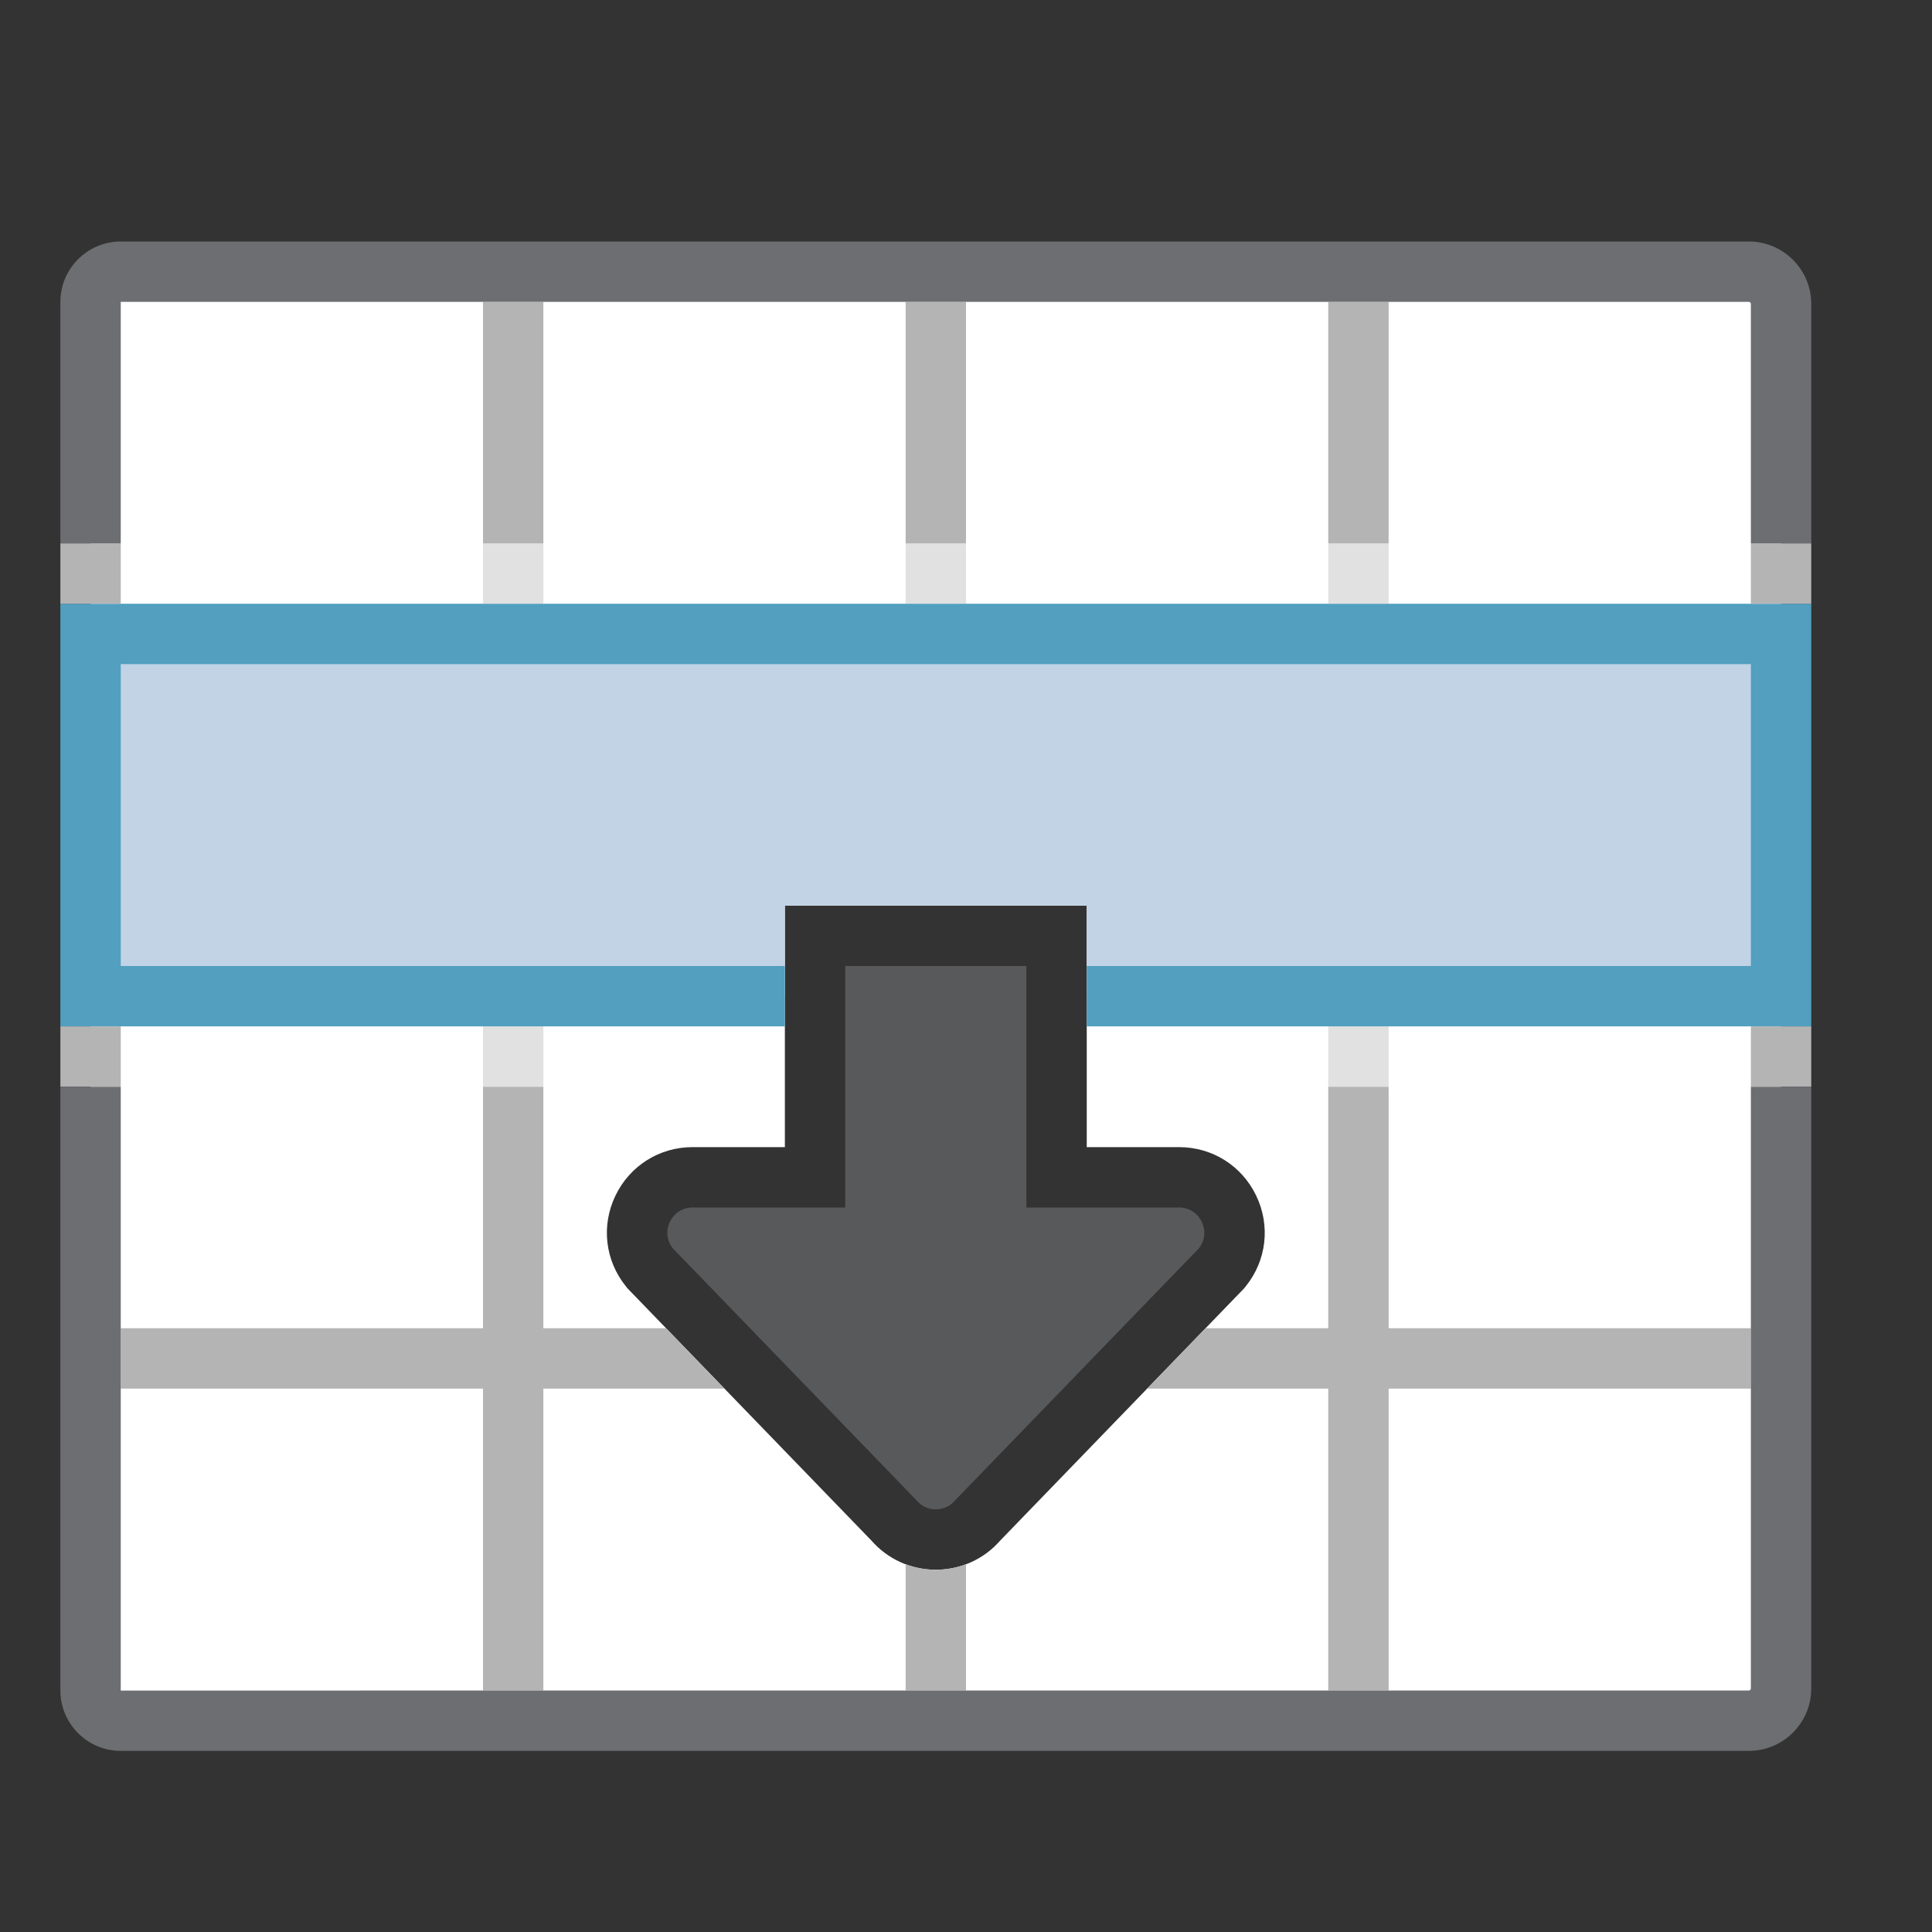
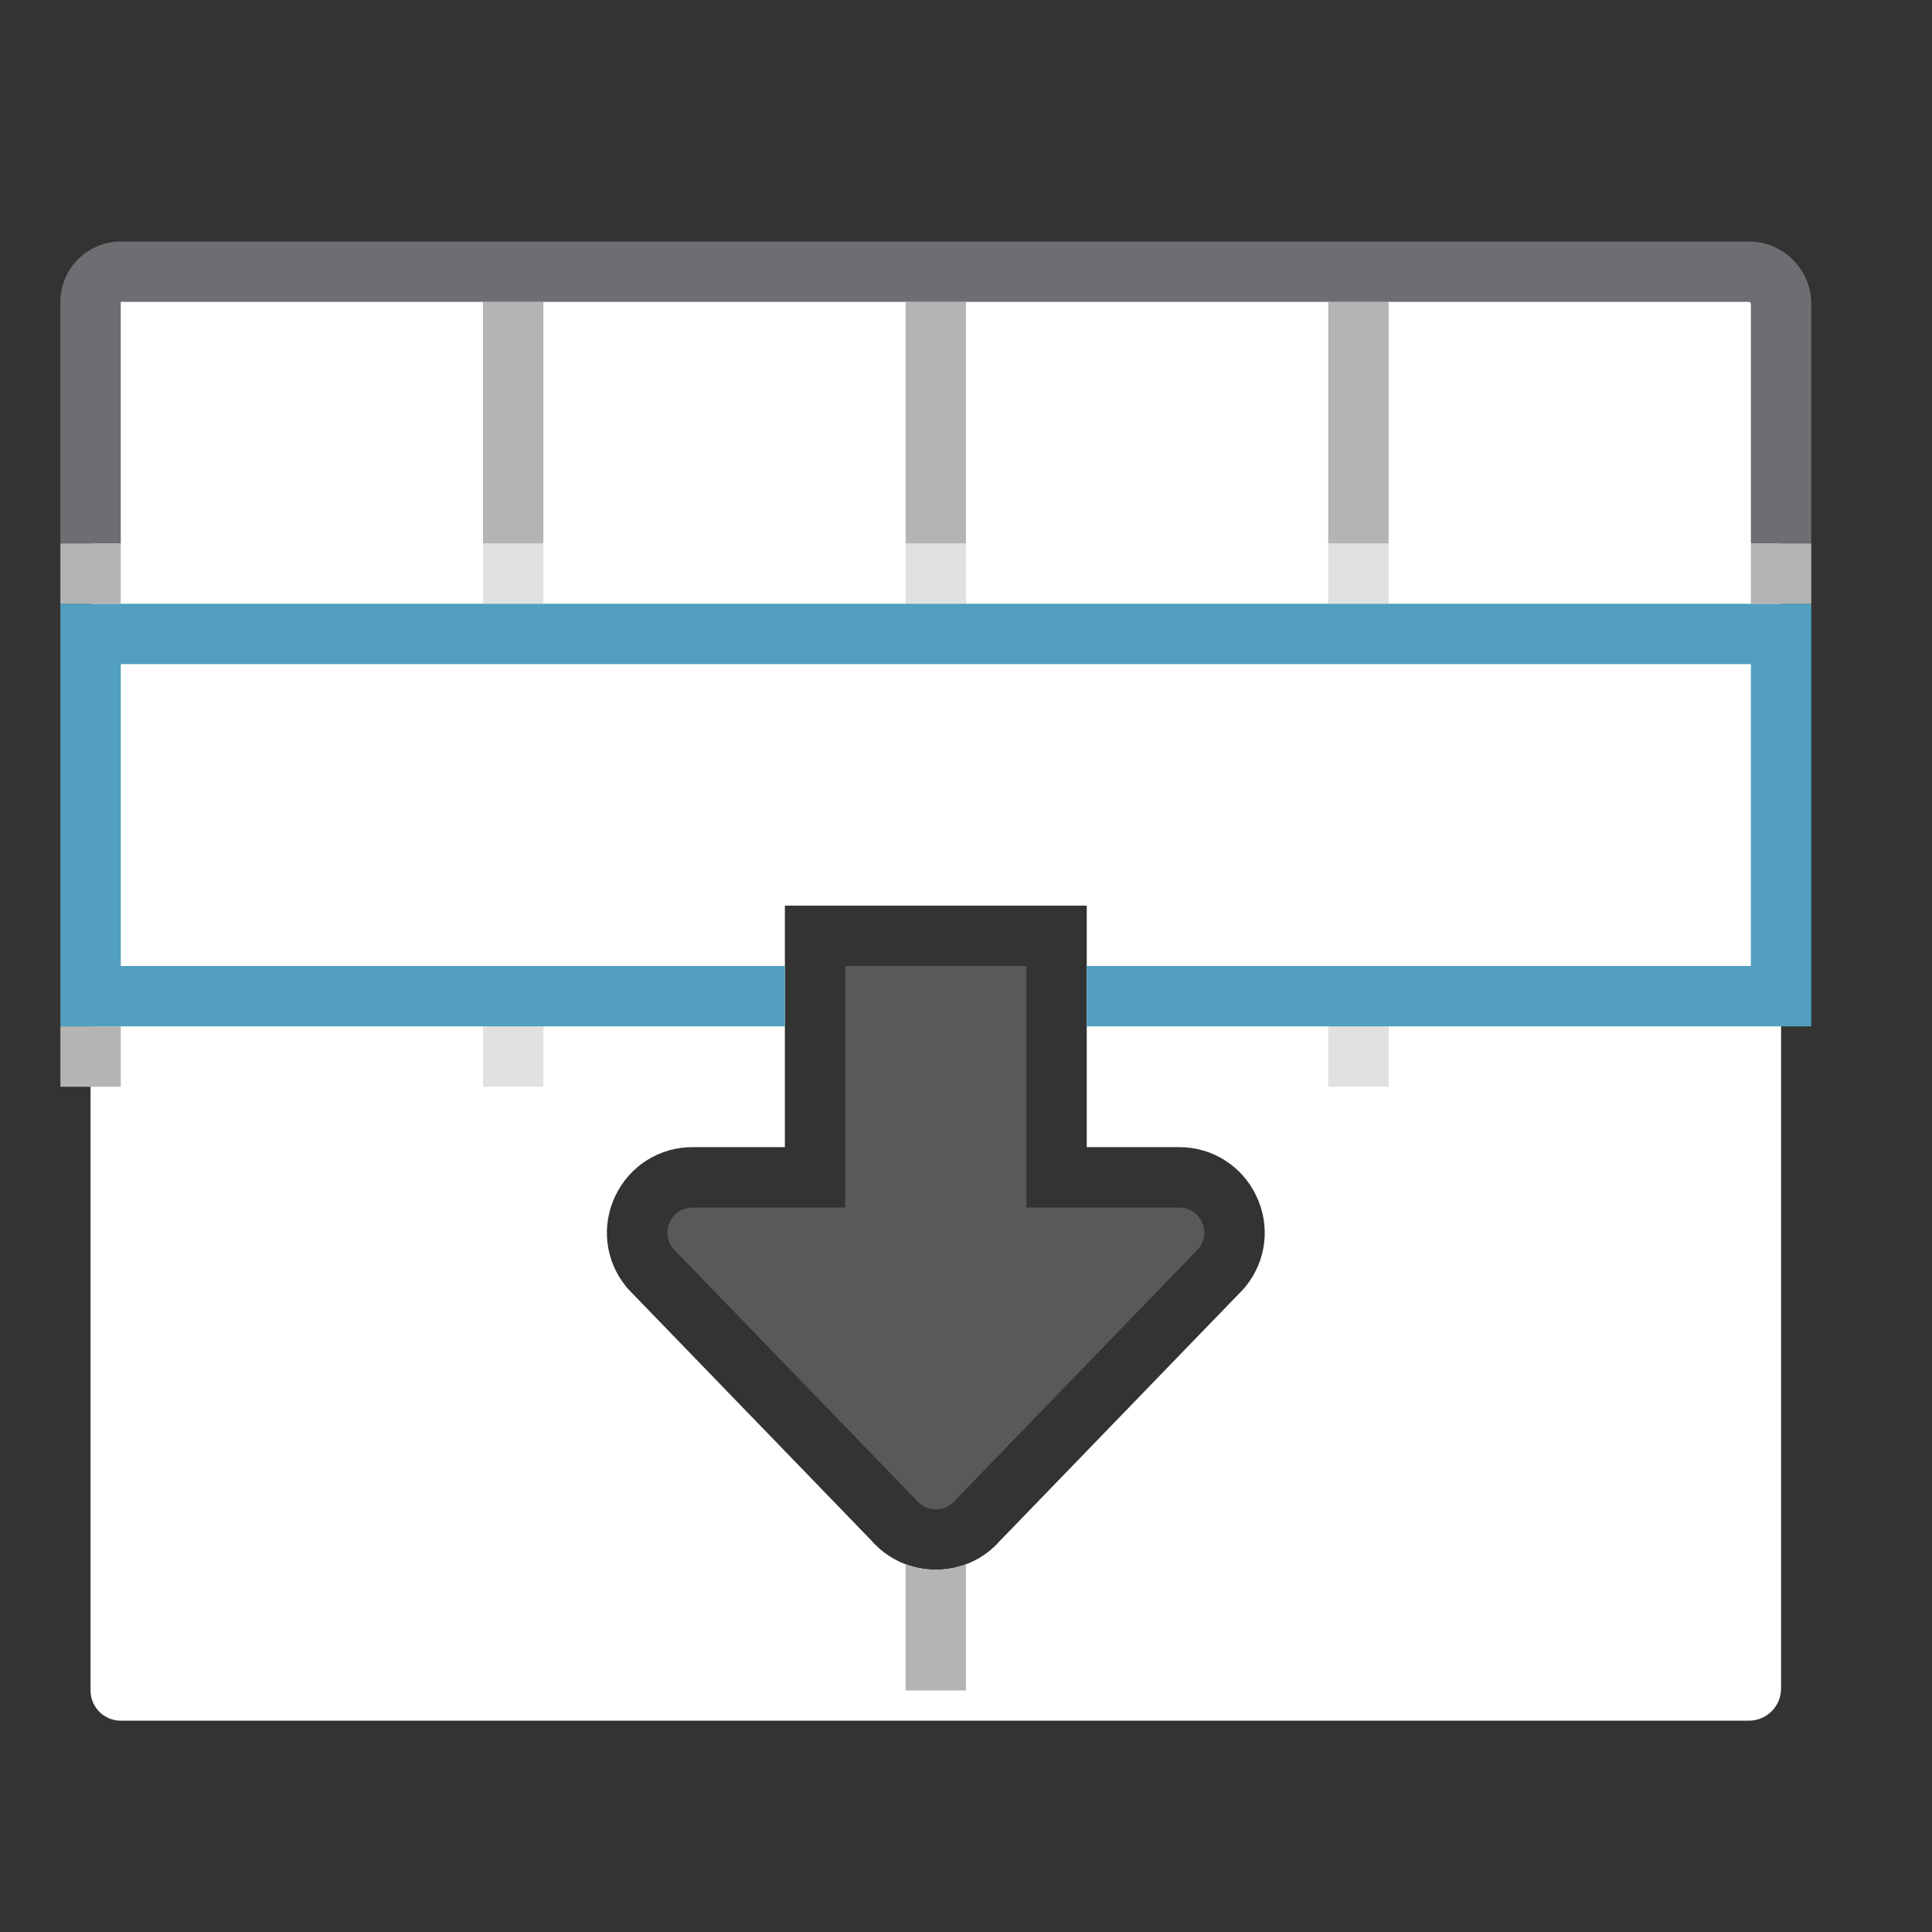
<svg xmlns="http://www.w3.org/2000/svg" version="1.1" id="Layer_1" x="0px" y="0px" width="32px" height="32px" viewBox="0 0 32 32" enable-background="new 0 0 32 32" xml:space="preserve">
  <rect x="0" y="0" width="32" height="32" fill="#333333" stroke="none" />
  <g id="icon">
    <path d="M28.967,4.5H2c-0.276,0,-0.5,0.224,-0.5,0.5v23c0,0.276,0.224,0.5,0.5,0.5h26.967c0.294,0,0.533,-0.239,0.533,-0.533V5.033C29.5,4.739,29.261,4.5,28.967,4.5zM20.634,21.305l-0.029,0.036l-4.038,4.175C16.298,25.824,15.912,26,15.5,26s-0.798,-0.176,-1.067,-0.484l-4.038,-4.175l-0.029,-0.036c-0.345,-0.429,-0.411,-1.004,-0.173,-1.5c0.238,-0.496,0.728,-0.805,1.278,-0.805H13v-4h5v4h1.529c0.55,0,1.04,0.308,1.278,0.805C21.045,20.301,20.979,20.876,20.634,21.305z" fill="#FFFFFF" />
-     <polygon points="1.5,10.5 1.5,16.5 13,16.5 13,15 18,15 18,16.5 29.5,16.5 29.5,10.5" fill="#C2D3E6" stroke-linejoin="miter" />
    <polygon points="1,10 1,17 13,17 13,16 2,16 2,11 29,11 29,16 18,16 18,17 30,17 30,10" fill="#529FBF" stroke-linejoin="miter" />
    <g>
      <rect x="15" y="9" width="1" height="1" fill="#B4B4B5" opacity="0.4" />
      <rect x="8" y="17" width="1" height="1" fill="#B4B4B5" opacity="0.4" />
      <rect x="22" y="17" width="1" height="1" fill="#B4B4B5" opacity="0.4" />
      <rect x="22" y="9" width="1" height="1" fill="#B4B4B5" opacity="0.4" />
      <rect x="8" y="9" width="1" height="1" fill="#B4B4B5" opacity="0.4" />
    </g>
    <g>
      <rect x="1" y="9" width="1" height="1" fill="#B4B4B5" />
      <rect x="1" y="17" width="1" height="1" fill="#B4B4B5" />
      <rect x="29" y="9" width="1" height="1" fill="#B4B4B5" />
-       <rect x="29" y="17" width="1" height="1" fill="#B4B4B5" />
    </g>
    <g>
      <rect x="15" y="5" width="1" height="4" fill="#B4B4B5" />
      <rect x="22" y="5" width="1" height="4" fill="#B4B4B5" />
      <rect x="8" y="5" width="1" height="4" fill="#B4B4B5" />
-       <polygon points="23,22 23,18 22,18 22,22 19.968,22 19.001,23 22,23 22,28 23,28 23,23 29,23 29,22" fill="#B4B4B5" stroke-linejoin="miter" />
      <path d="M15.5,26c-0.174,0,-0.342,-0.033,-0.5,-0.092V28h1v-2.092C15.842,25.967,15.674,26,15.5,26z" fill="#B4B4B5" />
-       <polygon points="11.032,22 9,22 9,18 8,18 8,22 2,22 2,23 8,23 8,28 9,28 9,23 11.999,23" fill="#B4B4B5" stroke-linejoin="miter" />
    </g>
    <g>
-       <path d="M29,27.967c0,0.018,-0.015,0.033,-0.033,0.033L2,28.001V18H1v10c0,0.551,0.449,1,1,1h26.967c0.57,0,1.033,-0.464,1.033,-1.033V18h-1V27.967z" fill="#6D6E71" />
      <path d="M28.967,4H2c-0.551,0,-1,0.449,-1,1v4h1V5h26.967c0.018,0,0.033,0.015,0.033,0.033V9h1V5.033C30,4.464,29.536,4,28.967,4z" fill="#6D6E71" />
    </g>
    <path d="M17,16v4h2.529c0.35,0,0.545,0.406,0.326,0.679l-4.029,4.165c-0.167,0.208,-0.484,0.208,-0.651,0l-4.029,-4.165c-0.22,-0.273,-0.025,-0.679,0.326,-0.679H14v-4H17z" fill="#58595B" />
  </g>
</svg>